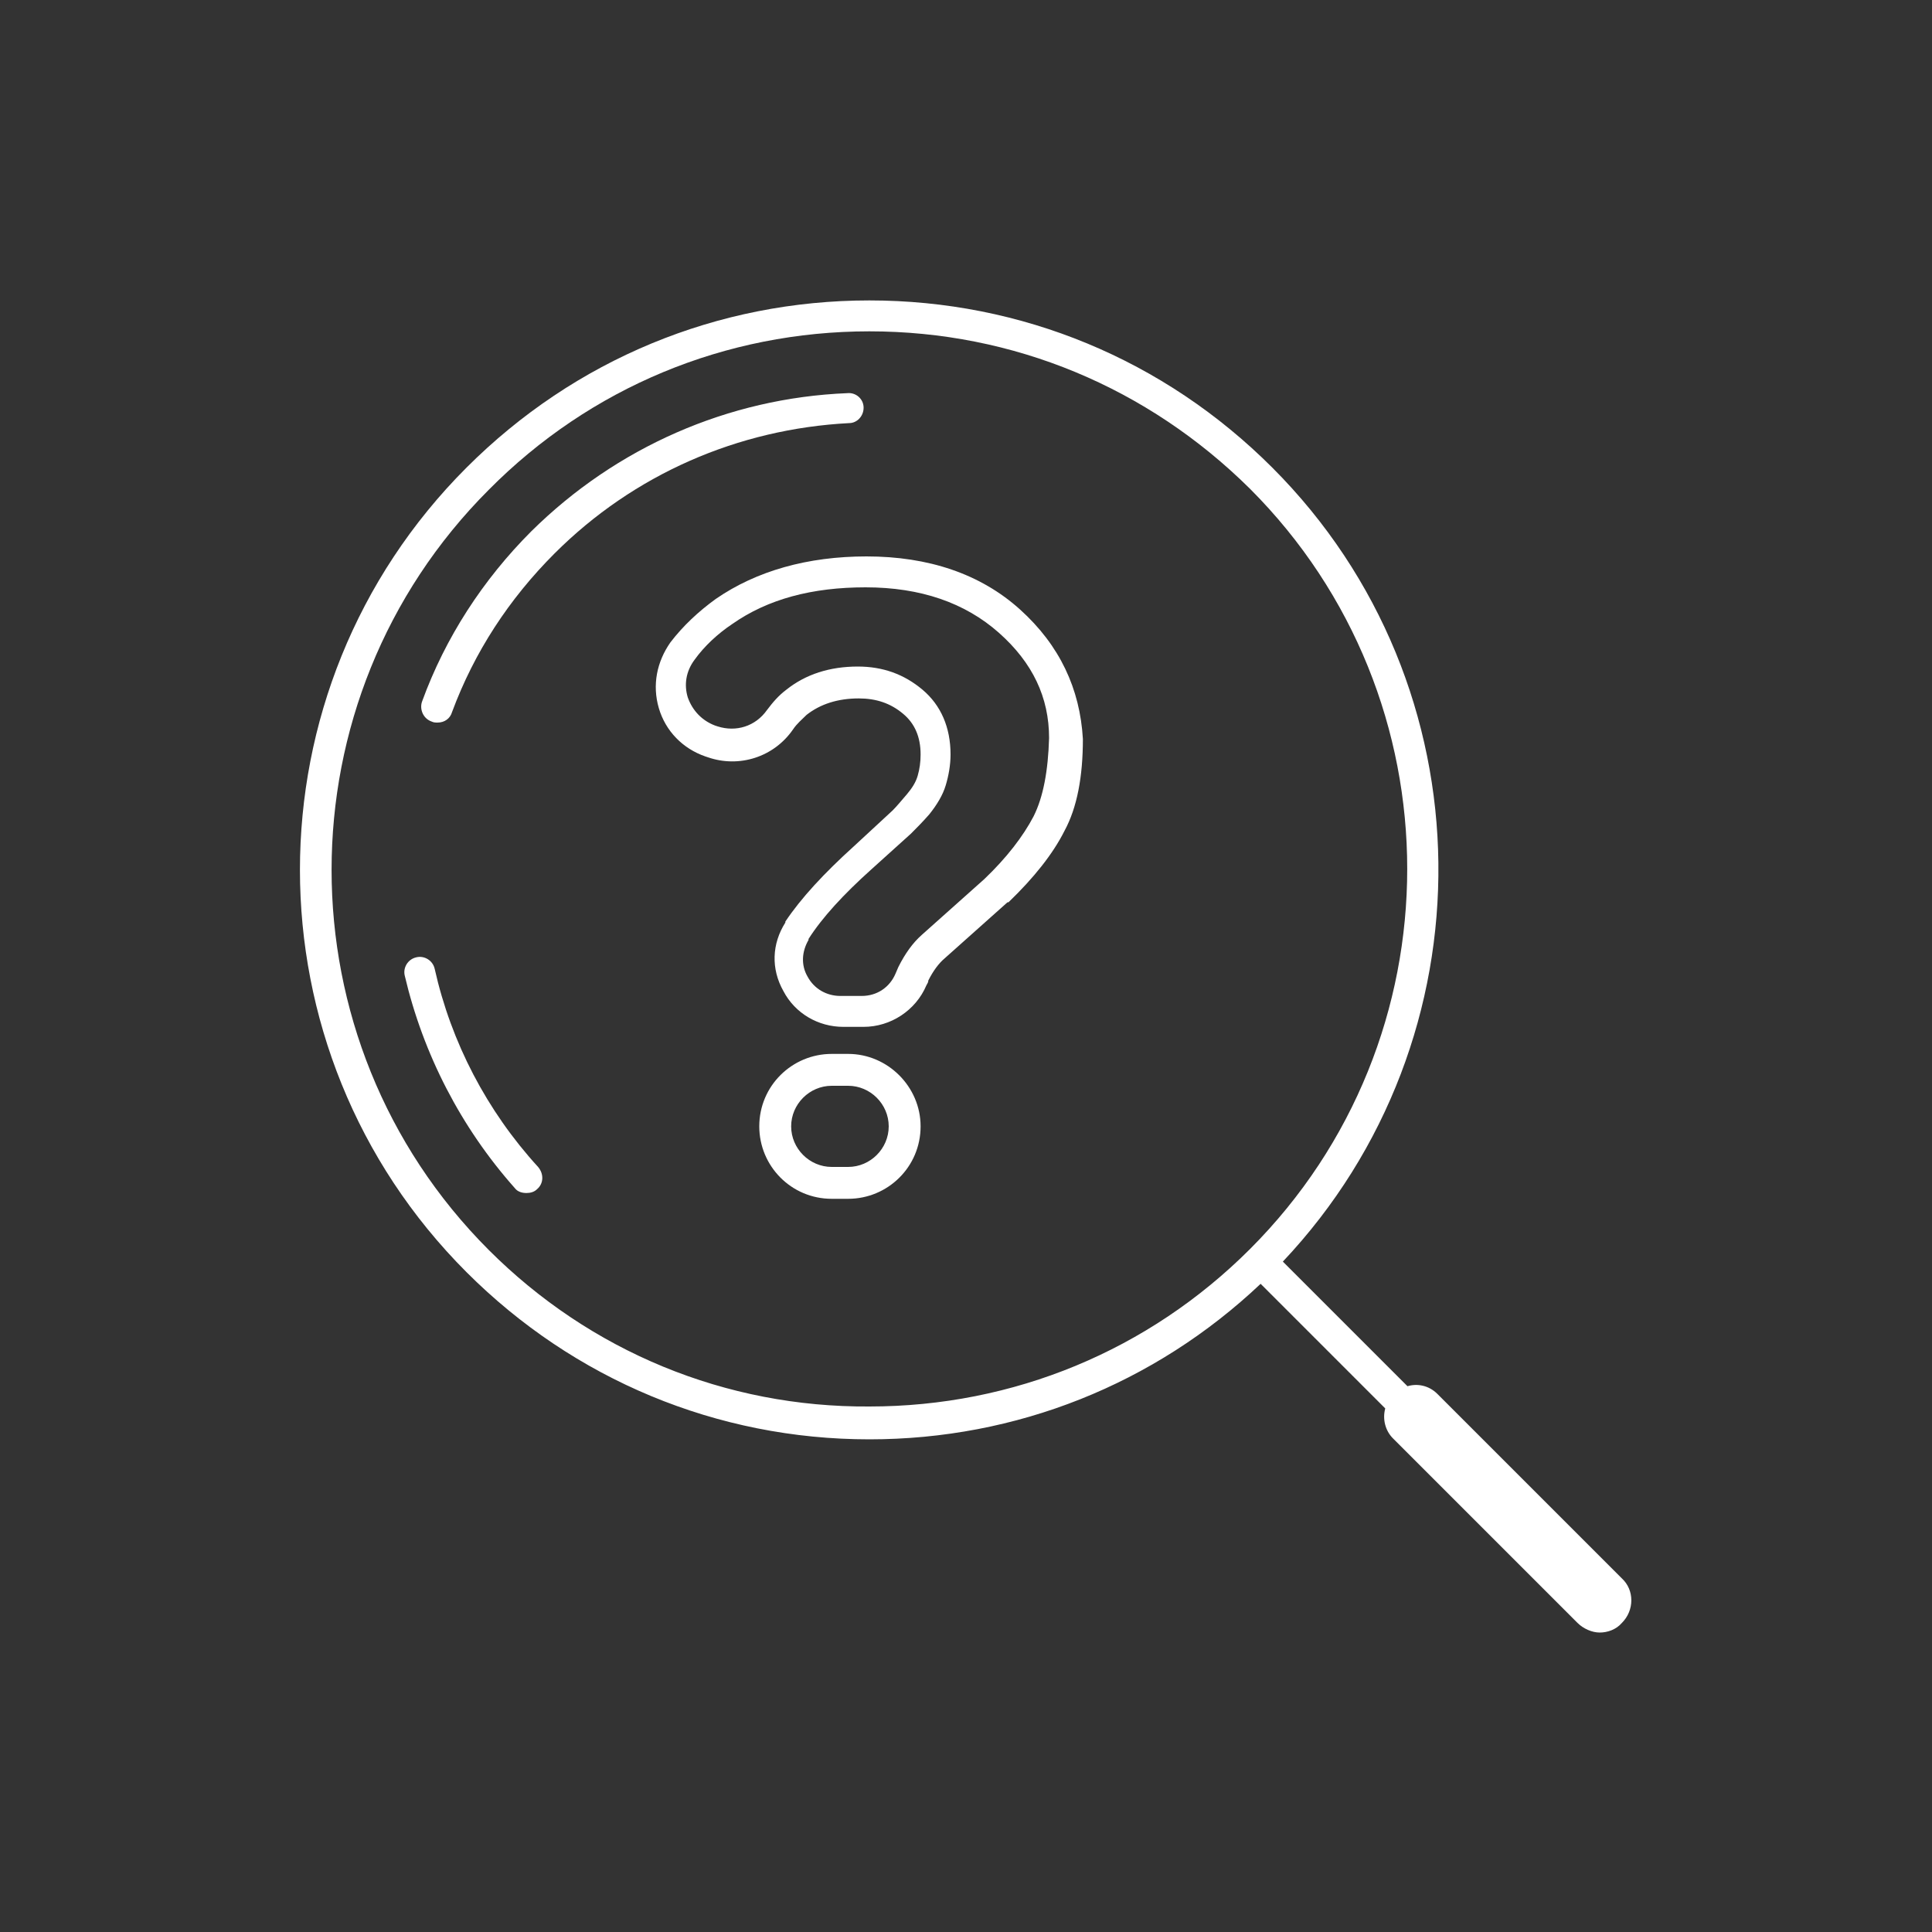
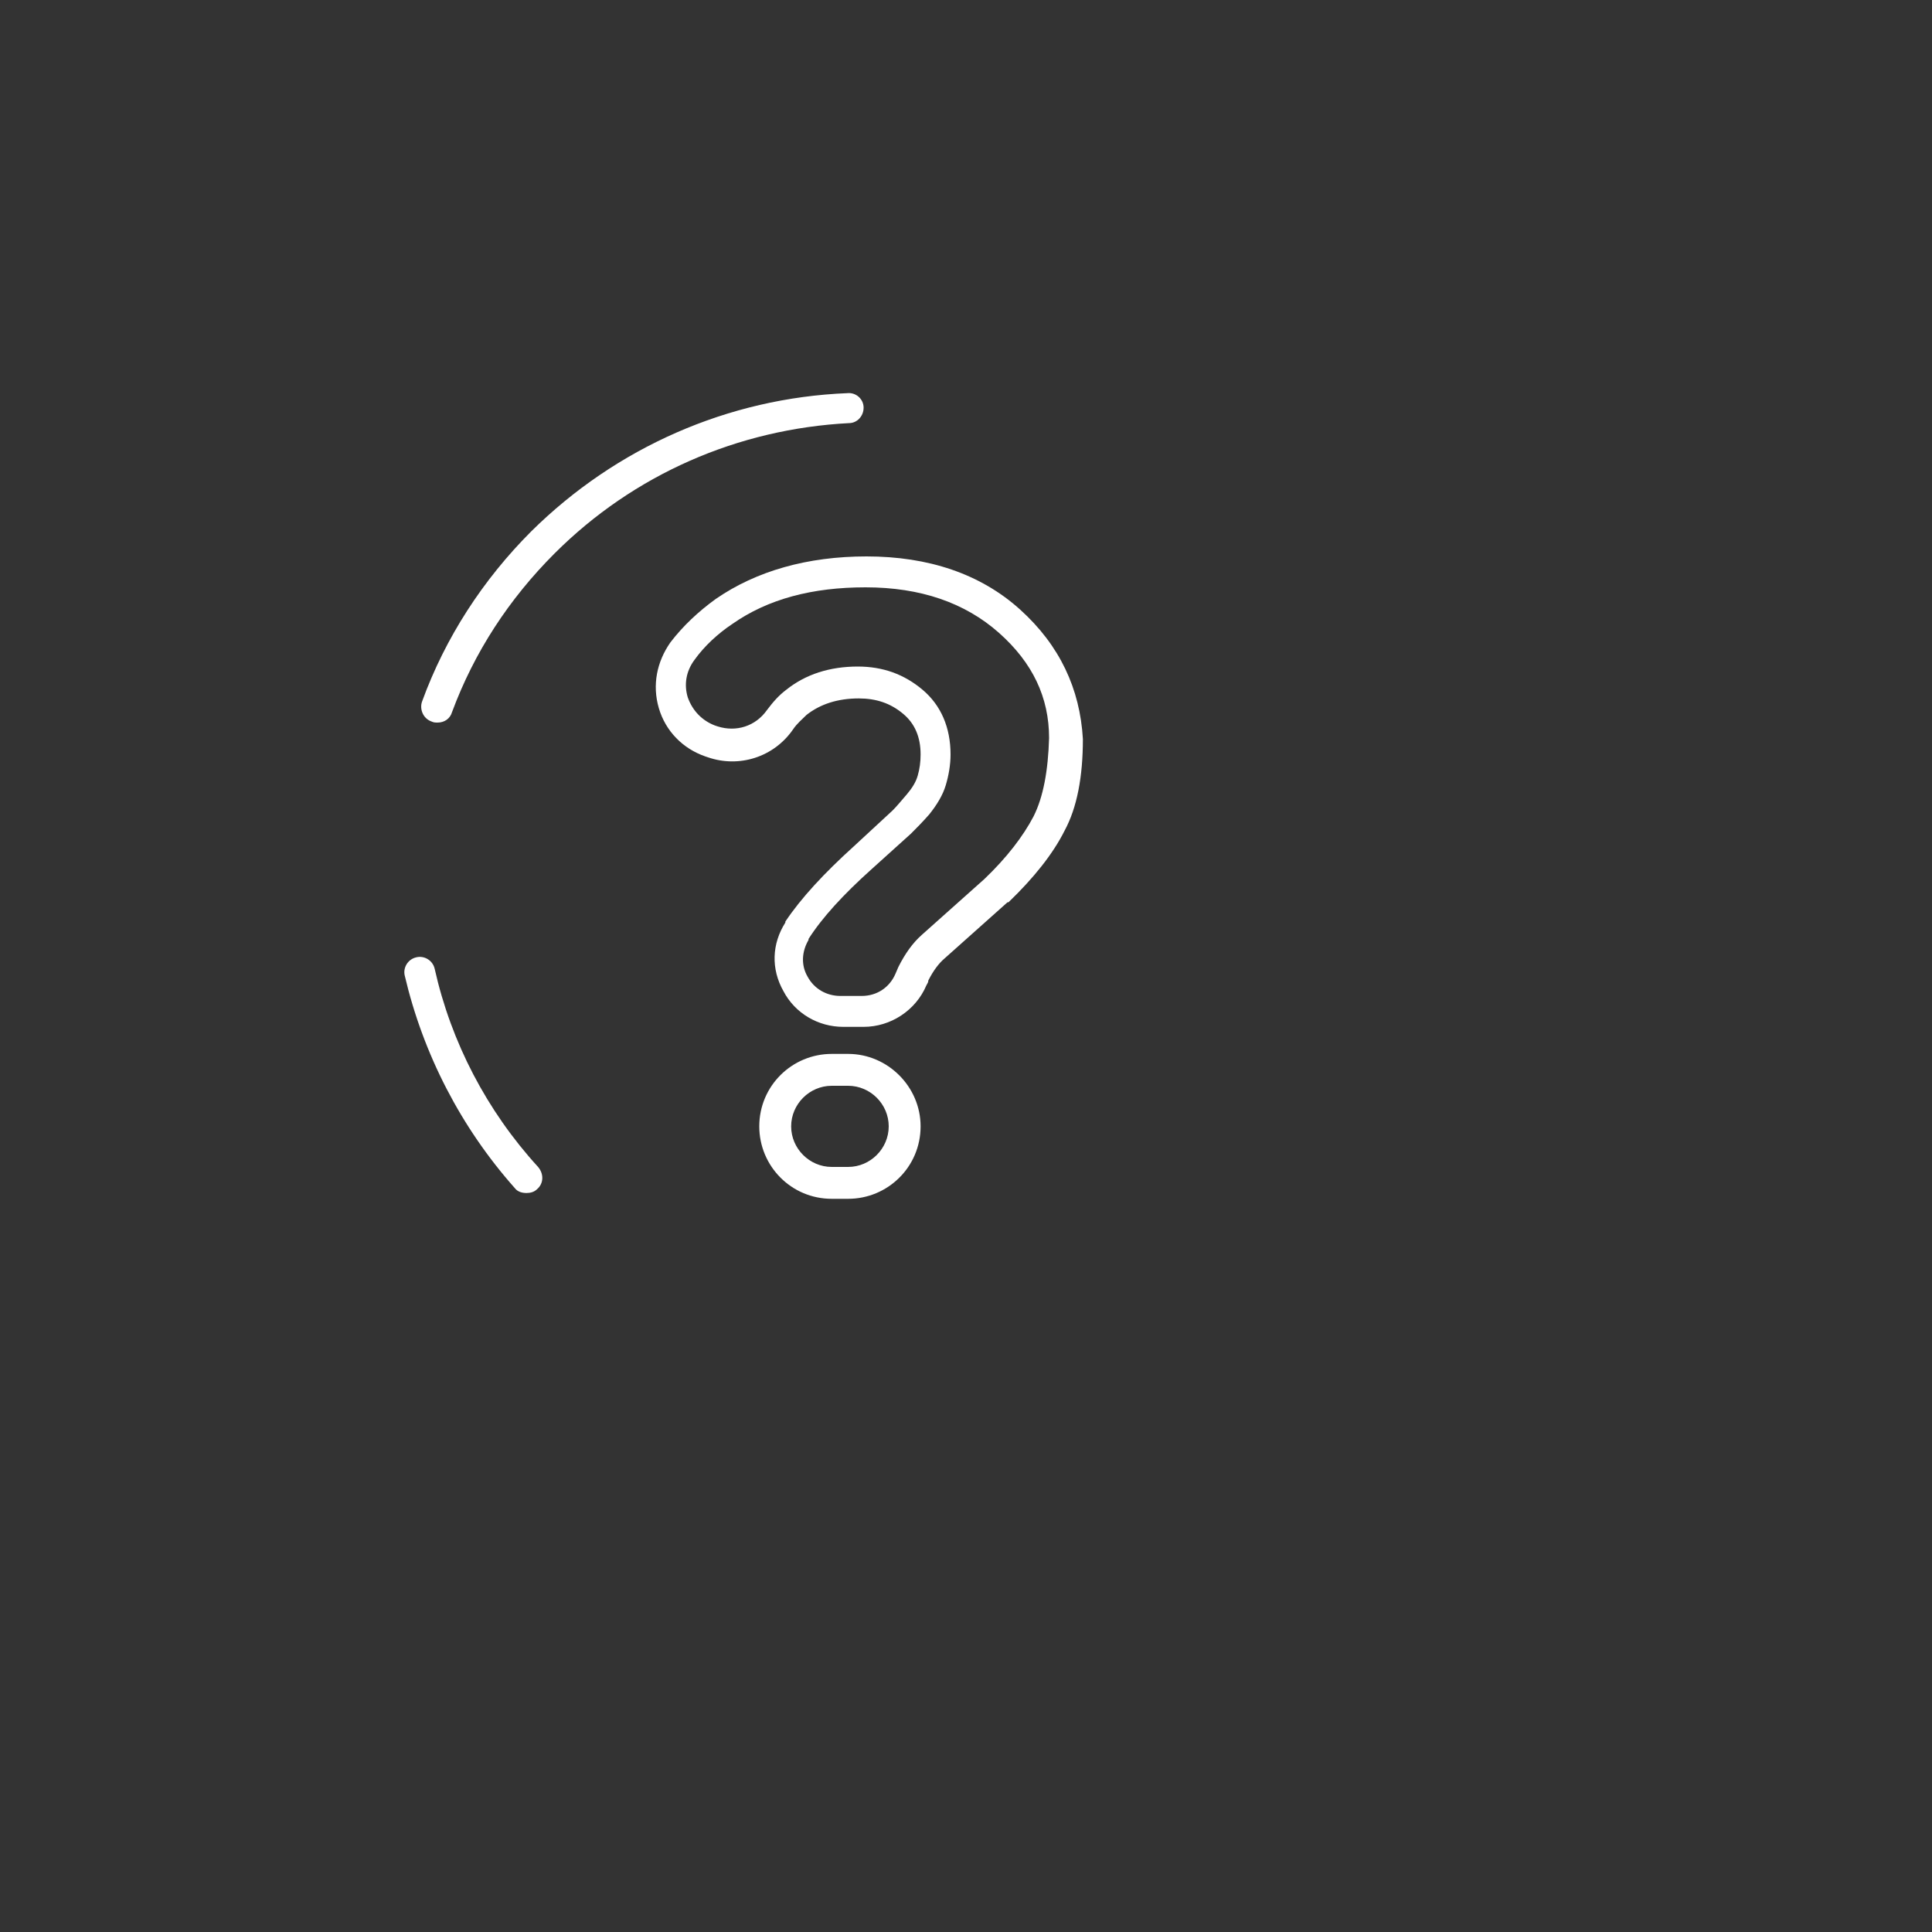
<svg xmlns="http://www.w3.org/2000/svg" version="1.1" id="Capa_1" x="0px" y="0px" viewBox="0 0 200 200" style="enable-background:new 0 0 200 200;" xml:space="preserve">
  <rect x="0" y="0" width="200" height="200" fill="#333333" stroke="none" />
  <style type="text/css">
	.st0{fill:#FFFFFF;}
</style>
  <g>
    <path class="st0" d="M87.8,109.1h-1.7c-4.1,0-7.5,3.3-7.5,7.5c0,4.1,3.3,7.5,7.5,7.5h1.7c4.1,0,7.5-3.3,7.5-7.5   C95.3,112.5,91.9,109.1,87.8,109.1z M87.8,120.8h-1.7c-2.3,0-4.2-1.9-4.2-4.2c0-2.3,1.9-4.2,4.2-4.2h1.7c2.3,0,4.2,1.9,4.2,4.2   C92,118.9,90.1,120.8,87.8,120.8z" />
    <path class="st0" d="M105.6,63.1c-4.1-3.7-9.5-5.5-15.9-5.5c-6.1,0-11.4,1.5-15.6,4.4c-1.8,1.3-3.4,2.8-4.7,4.5   c-1.4,2-1.9,4.4-1.2,6.8c0.7,2.4,2.5,4.2,4.8,5l0.3,0.1c3.2,1.1,6.8,0,8.8-2.9c0.4-0.6,0.9-1,1.4-1.5c1.4-1.1,3.2-1.7,5.4-1.7   c1.8,0,3.3,0.5,4.6,1.6c1.2,1,1.8,2.4,1.8,4.2c0,0.8-0.1,1.5-0.3,2.2c-0.2,0.7-0.6,1.3-1.1,1.9c-0.6,0.7-1.1,1.3-1.5,1.7l-4,3.7   c-3.1,2.8-5.5,5.4-7.1,7.8l0,0.1c-1.4,2.2-1.5,4.8-0.2,7.1c1.2,2.3,3.6,3.7,6.2,3.7h2.1c2.8,0,5.4-1.7,6.5-4.3   c0.1-0.2,0.2-0.3,0.2-0.5c0.5-1,1.1-1.8,1.7-2.3l6.5-5.8c0,0,0,0,0.1,0c2.6-2.5,4.6-5,5.8-7.4c1.3-2.4,1.9-5.6,1.9-9.5   C111.8,71.3,109.7,66.8,105.6,63.1z M107,84.5c-1.1,2.1-2.8,4.3-5.1,6.5l-6.5,5.8c-0.9,0.8-1.7,1.9-2.4,3.3   c-0.1,0.2-0.2,0.5-0.3,0.7c-0.6,1.4-1.9,2.3-3.5,2.3H87c-1.4,0-2.7-0.7-3.4-2c-0.7-1.2-0.6-2.6,0.1-3.8l0-0.1   c1.4-2.2,3.6-4.6,6.5-7.2l4.1-3.7c0.5-0.5,1.2-1.2,1.9-2c0.8-1,1.4-2,1.7-3c0.3-1,0.5-2.1,0.5-3.2c0-2.8-1-5.1-2.9-6.7   c-1.9-1.6-4.1-2.4-6.7-2.4c-2.9,0-5.4,0.8-7.4,2.4c-0.8,0.6-1.4,1.3-2,2.1c-1.2,1.7-3.2,2.3-5.1,1.7l-0.3-0.1   c-1.3-0.5-2.3-1.5-2.8-2.9c-0.4-1.3-0.2-2.7,0.7-3.9c1-1.4,2.4-2.7,3.9-3.7c3.7-2.6,8.3-3.8,13.8-3.8c5.7,0,10.3,1.6,13.8,4.7   c3.5,3.1,5.2,6.7,5.2,10.9C108.5,79.8,108,82.5,107,84.5z" />
    <path class="st0" d="M89.4,42.2c0-0.9-0.8-1.6-1.7-1.5C75.4,41.2,63.8,46.3,55,55c-5,5-8.9,11-11.3,17.6c-0.3,0.8,0.1,1.8,1,2.1   c0.2,0.1,0.4,0.1,0.6,0.1c0.7,0,1.3-0.4,1.5-1.1c2.3-6.2,5.9-11.7,10.6-16.4c8.2-8.2,19-12.9,30.5-13.5   C88.7,43.8,89.4,43.1,89.4,42.2z" />
    <path class="st0" d="M45,100.3c-0.2-0.9-1.1-1.4-1.9-1.2c-0.9,0.2-1.4,1.1-1.2,1.9c1.9,8.1,5.8,15.7,11.4,22   c0.3,0.4,0.8,0.5,1.2,0.5c0.4,0,0.8-0.1,1.1-0.4c0.7-0.6,0.7-1.6,0.1-2.3C50.4,115,46.7,107.9,45,100.3z" />
-     <path class="st0" d="M167.9,163.4l-19.1-19.1c-0.9-0.9-2.1-1.1-3.1-0.8l-12.9-12.9c21.8-23.1,21.5-59.6-1.1-82.2   C120.5,37.2,105.7,31.1,90,31.1s-30.5,6.1-41.7,17.3c-23,23-23,60.3,0,83.3c11.1,11.1,25.9,17.3,41.7,17.3   c15.2,0,29.5-5.7,40.5-16.1l12.9,12.9c-0.3,1.1,0,2.3,0.8,3.1l19.1,19.1c0.6,0.6,1.5,1,2.3,1s1.7-0.3,2.3-1   C169.2,166.7,169.2,164.6,167.9,163.4z M50.6,129.4c-21.7-21.7-21.7-57,0-78.7C61.1,40.1,75.1,34.3,90,34.3   c14.9,0,28.8,5.8,39.4,16.3c21.7,21.7,21.7,57,0,78.7c-10.5,10.5-24.5,16.3-39.4,16.3C75.1,145.7,61.1,139.9,50.6,129.4z" />
  </g>
</svg>